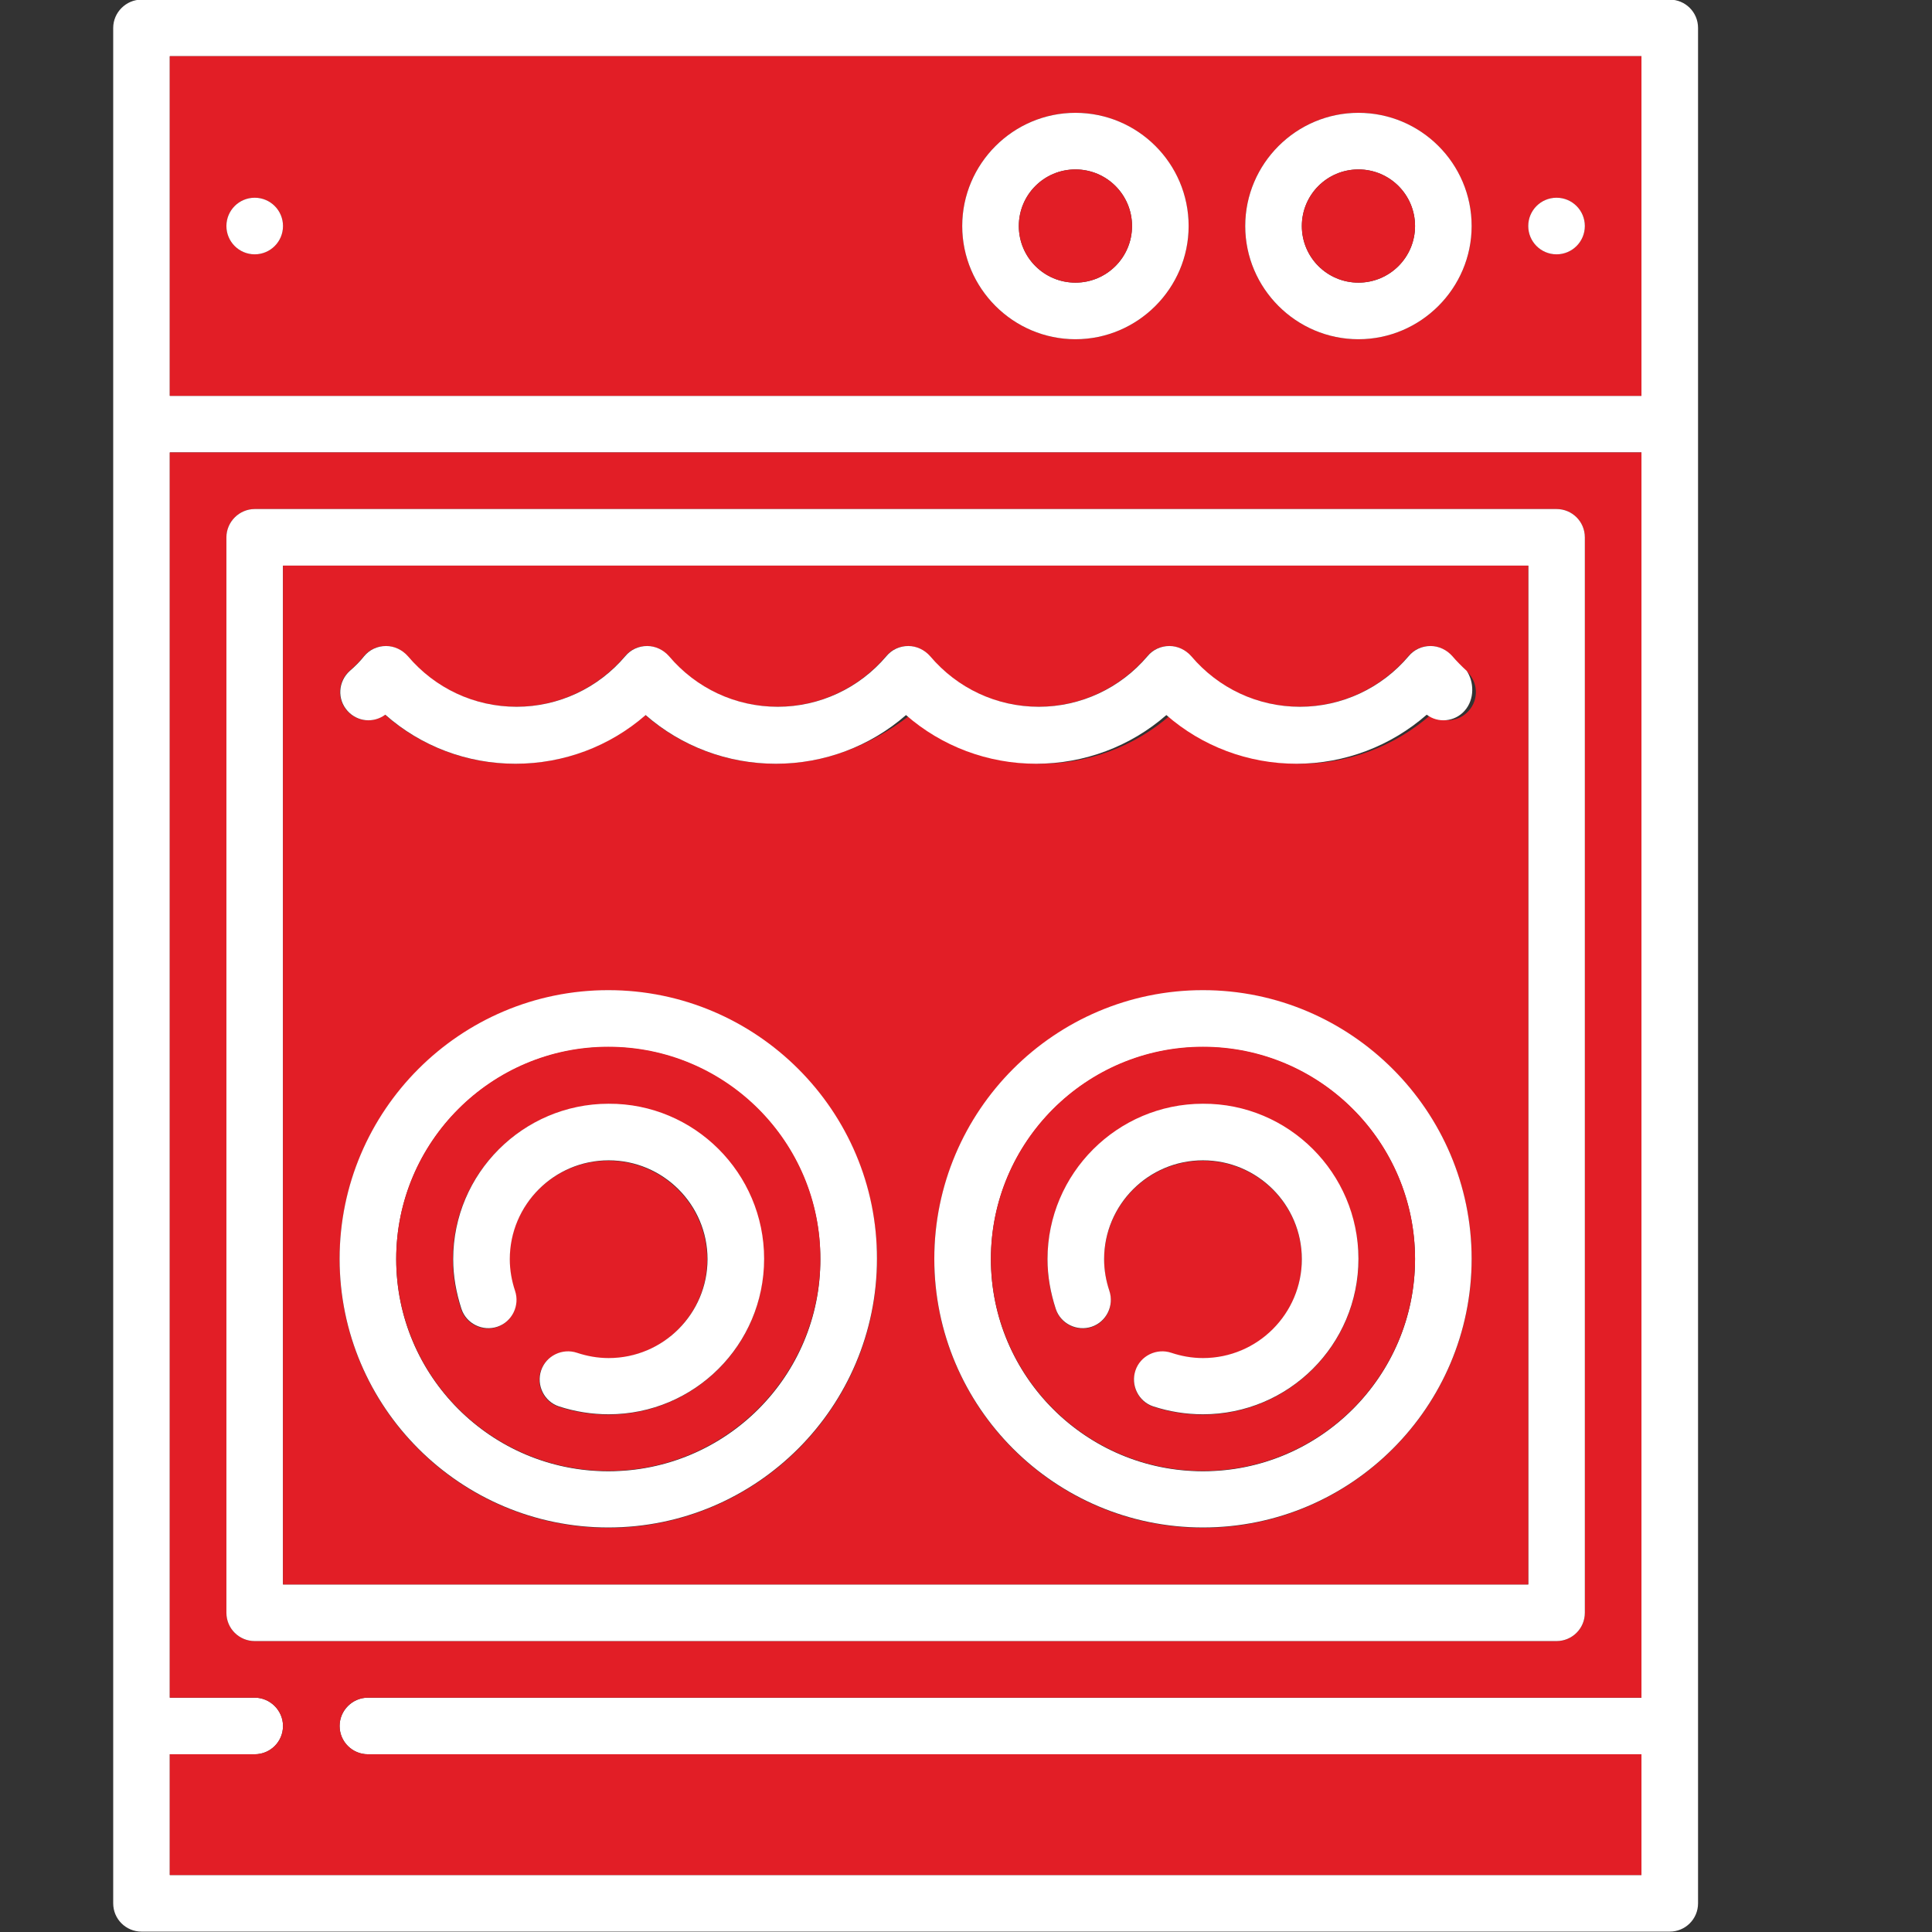
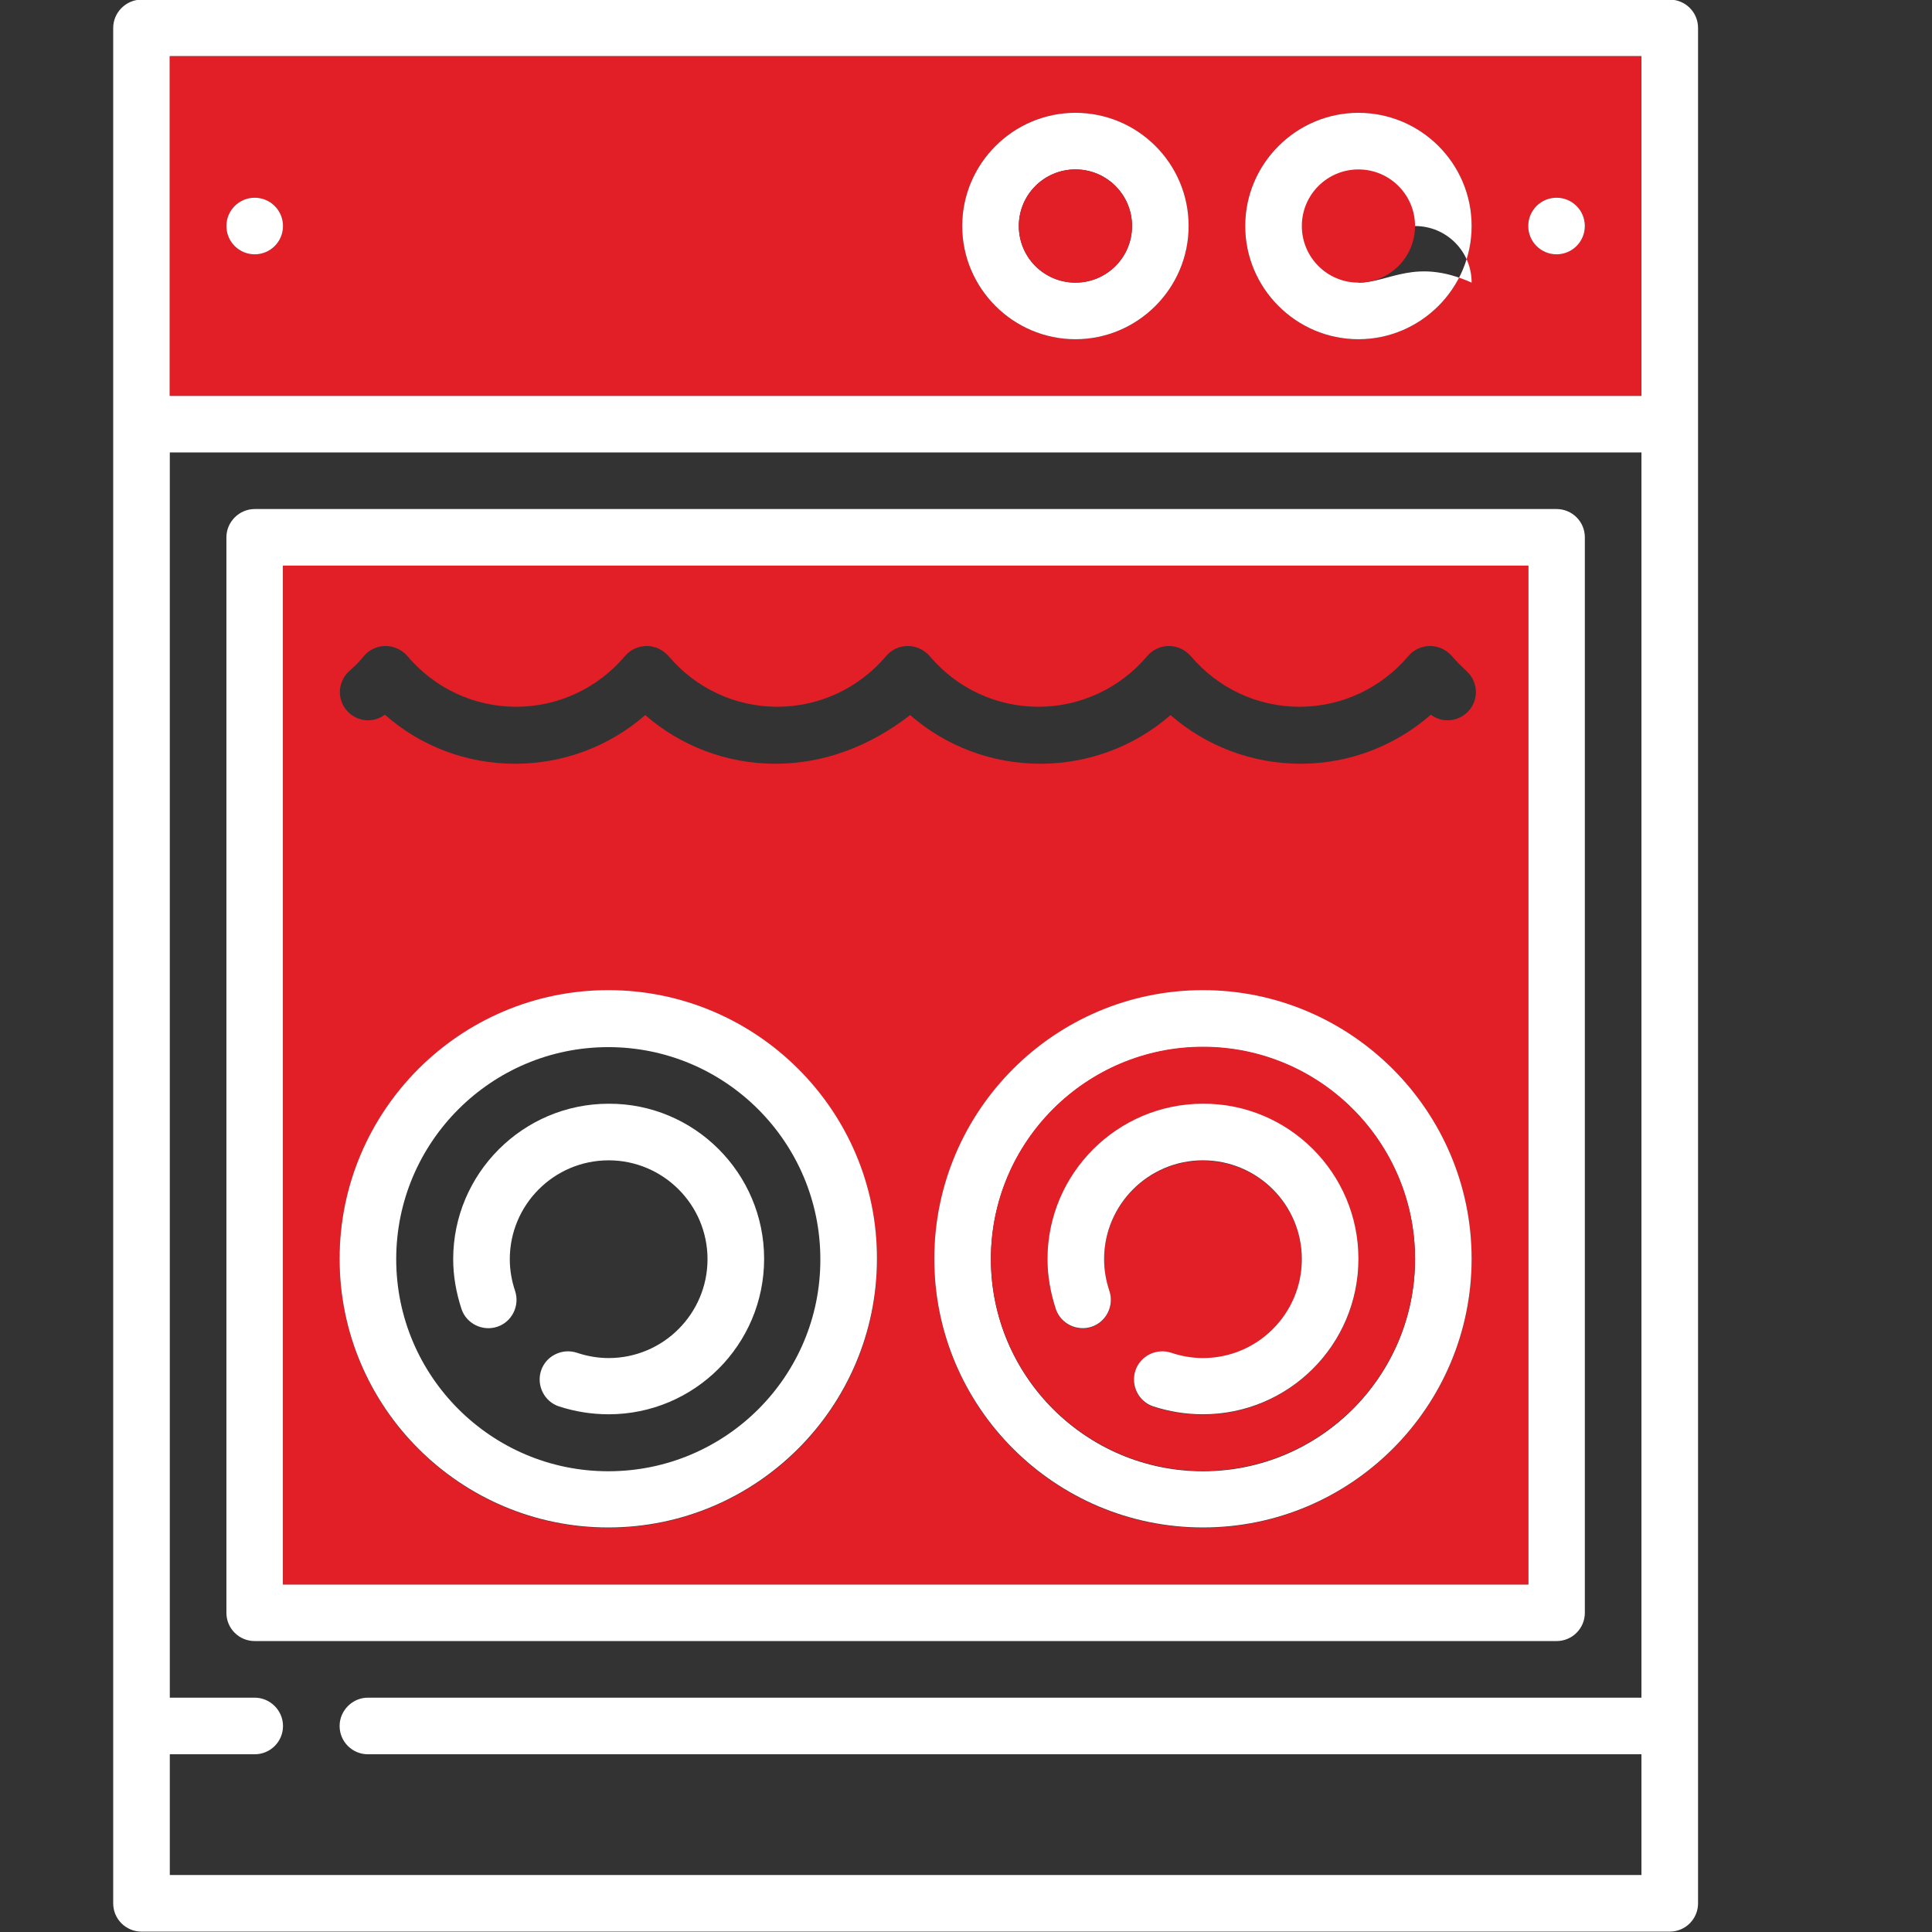
<svg xmlns="http://www.w3.org/2000/svg" version="1.1" id="Capa_1" x="0px" y="0px" viewBox="0 0 512 512" style="enable-background:new 0 0 512 512;" xml:space="preserve">
  <rect x="0" y="0" width="512" height="512" fill="#333333" stroke="none" />
  <style type="text/css"> .st0{fill:#FFFFFF;} .st1{fill:#E21E26;} </style>
  <g>
    <g>
      <path class="st0" d="M442.5-0.1h-405c-4.1,0-7.5,3.4-7.5,7.5v497c0,4.2,3.4,7.5,7.5,7.5h405c4.1,0,7.5-3.3,7.5-7.5V7.4 C450,3.2,446.6-0.1,442.5-0.1z M435,449.9H97.5c-4.1,0-7.5,3.4-7.5,7.5c0,4.2,3.4,7.5,7.5,7.5H435v32H45v-32h22.5 c4.1,0,7.5-3.3,7.5-7.5c0-4.1-3.4-7.5-7.5-7.5H45v-330h390V449.9z M435,104.9H45v-90h390V104.9z" />
-       <path class="st1" d="M97.5,449.9H435v-330H45v330h22.5c4.1,0,7.5,3.4,7.5,7.5c0,4.2-3.4,7.5-7.5,7.5H45v32h390v-32H97.5 c-4.1,0-7.5-3.3-7.5-7.5C90,453.2,93.4,449.9,97.5,449.9z M67.5,434.9c-4.1,0-7.5-3.3-7.5-7.5v-285c0-4.1,3.4-7.5,7.5-7.5h345 c4.1,0,7.5,3.4,7.5,7.5v285c0,4.2-3.4,7.5-7.5,7.5H67.5z" />
      <path class="st1" d="M45,14.9v90h390v-90H45z M67.5,67.4c-4.1,0-7.5-3.4-7.5-7.5c0-4.1,3.4-7.5,7.5-7.5s7.5,3.4,7.5,7.5 C75,64,71.6,67.4,67.5,67.4z M285,89.9c-16.5,0-30-13.5-30-30c0-16.5,13.5-30,30-30c16.5,0,30,13.5,30,30 C315,76.4,301.5,89.9,285,89.9z M360,89.9c-16.5,0-30-13.5-30-30c0-16.5,13.5-30,30-30c16.5,0,30,13.5,30,30 C390,76.4,376.5,89.9,360,89.9z M412.5,67.4c-4.1,0-7.5-3.4-7.5-7.5c0-4.1,3.4-7.5,7.5-7.5s7.5,3.4,7.5,7.5 C420,64,416.6,67.4,412.5,67.4z" />
      <circle class="st0" cx="412.5" cy="59.9" r="7.5" />
-       <path class="st0" d="M360,29.9c-16.5,0-30,13.5-30,30c0,16.5,13.5,30,30,30c16.5,0,30-13.5,30-30C390,43.3,376.5,29.9,360,29.9z M360,74.9c-8.3,0-15-6.7-15-15c0-8.3,6.7-15,15-15c8.3,0,15,6.7,15,15C375,68.2,368.3,74.9,360,74.9z" />
+       <path class="st0" d="M360,29.9c-16.5,0-30,13.5-30,30c0,16.5,13.5,30,30,30c16.5,0,30-13.5,30-30C390,43.3,376.5,29.9,360,29.9z M360,74.9c0-8.3,6.7-15,15-15c8.3,0,15,6.7,15,15C375,68.2,368.3,74.9,360,74.9z" />
      <circle class="st1" cx="360" cy="59.9" r="15" />
      <path class="st0" d="M285,29.9c-16.5,0-30,13.5-30,30c0,16.5,13.5,30,30,30c16.5,0,30-13.5,30-30C315,43.3,301.5,29.9,285,29.9z M285,74.9c-8.3,0-15-6.7-15-15c0-8.3,6.7-15,15-15c8.3,0,15,6.7,15,15C300,68.2,293.3,74.9,285,74.9z" />
      <circle class="st1" cx="285" cy="59.9" r="15" />
      <circle class="st0" cx="67.5" cy="59.9" r="7.5" />
    </g>
  </g>
  <g>
    <g>
      <path class="st0" d="M412.5,134.9h-345c-4.1,0-7.5,3.4-7.5,7.5v285c0,4.2,3.4,7.5,7.5,7.5h345c4.1,0,7.5-3.3,7.5-7.5v-285 C420,138.2,416.6,134.9,412.5,134.9z M405,419.9H75v-270h330V419.9z" />
      <path class="st1" d="M75,149.9v270h330v-270H75z M161.2,404.9c-39.3,0-71.2-32-71.2-71.2c0-39.3,32-71.2,71.2-71.2 c39.3,0,71.2,32,71.2,71.2C232.5,372.9,200.5,404.9,161.2,404.9z M205.5,202.4c-12.8,0-25-4.6-34.5-12.9 c-9.5,8.3-21.7,12.9-34.5,12.9c-12.8,0-25-4.6-34.5-13c-3.1,2.3-7.4,1.9-10-1c-2.8-3.1-2.5-7.8,0.6-10.6c1.4-1.2,2.7-2.5,3.8-3.9 c1.4-1.7,3.5-2.7,5.8-2.7c2.2,0,4.3,1,5.8,2.7c7.2,8.5,17.6,13.4,28.8,13.4c11.1,0,21.6-4.9,28.8-13.4c1.4-1.7,3.5-2.7,5.8-2.7 c2.2,0,4.3,1,5.8,2.7c7.2,8.5,17.6,13.4,28.8,13.4c11.1,0,21.6-4.9,28.8-13.4c1.4-1.7,3.5-2.7,5.8-2.7c2.2,0,4.3,1,5.8,2.7 c7.2,8.5,17.6,13.4,28.8,13.4c11.1,0,21.6-4.9,28.8-13.4c1.4-1.7,3.5-2.7,5.8-2.7c2.2,0,4.3,1,5.8,2.7 c7.2,8.5,17.6,13.4,28.8,13.4c11.1,0,21.6-4.9,28.8-13.4c1.4-1.7,3.5-2.7,5.8-2.7c2.2,0,4.3,1,5.8,2.7c1.1,1.3,2.4,2.6,3.8,3.9 c3.1,2.8,3.4,7.5,0.6,10.6c-2.6,2.9-7,3.3-10,1c-9.5,8.3-21.7,13-34.5,13c-12.8,0-25-4.6-34.5-12.9c-9.5,8.3-21.7,12.9-34.5,12.9 c-12.8,0-25-4.6-34.5-12.9C230.5,197.8,218.3,202.4,205.5,202.4z M318.8,404.9c-39.3,0-71.2-32-71.2-71.2 c0-39.3,32-71.2,71.2-71.2c39.3,0,71.2,32,71.2,71.2C390,372.9,358,404.9,318.8,404.9z" />
    </g>
  </g>
  <g>
    <g>
      <path class="st0" d="M161.2,262.4c-39.3,0-71.2,32-71.2,71.2c0,39.3,32,71.2,71.2,71.2c39.3,0,71.2-32,71.2-71.2 C232.5,294.4,200.5,262.4,161.2,262.4z M161.2,389.9c-31,0-56.2-25.2-56.2-56.2c0-31,25.2-56.2,56.2-56.2 c31,0,56.2,25.2,56.2,56.2C217.5,364.7,192.3,389.9,161.2,389.9z" />
-       <path class="st1" d="M161.2,277.4c-31,0-56.2,25.2-56.2,56.2c0,31,25.2,56.2,56.2,56.2c31,0,56.2-25.2,56.2-56.2 C217.5,302.6,192.3,277.4,161.2,277.4z M161.2,374.9c-4.5,0-8.9-0.7-13.2-2.1c-3.9-1.3-6-5.6-4.7-9.5c1.3-3.9,5.6-6,9.5-4.7 c2.7,0.9,5.5,1.4,8.4,1.4c14.5,0,26.2-11.8,26.2-26.2c0-14.5-11.8-26.2-26.2-26.2c-14.5,0-26.2,11.8-26.2,26.2 c0,2.9,0.5,5.7,1.4,8.4c1.3,3.9-0.8,8.2-4.7,9.5c-3.9,1.3-8.2-0.8-9.5-4.7c-1.4-4.3-2.2-8.7-2.2-13.2c0-22.7,18.5-41.2,41.2-41.2 c22.7,0,41.2,18.5,41.2,41.2C202.5,356.4,184,374.9,161.2,374.9z" />
      <path class="st0" d="M202.5,333.6c0,22.8-18.5,41.2-41.2,41.2c-4.5,0-8.9-0.7-13.2-2.1c-3.9-1.3-6-5.6-4.7-9.5 c1.3-3.9,5.6-6,9.5-4.7c2.7,0.9,5.5,1.4,8.4,1.4c14.5,0,26.2-11.8,26.2-26.2c0-14.5-11.8-26.2-26.2-26.2 c-14.5,0-26.2,11.8-26.2,26.2c0,2.9,0.5,5.7,1.4,8.4c1.3,3.9-0.8,8.2-4.7,9.5c-3.9,1.3-8.2-0.8-9.5-4.7c-1.4-4.3-2.2-8.7-2.2-13.2 c0-22.7,18.5-41.2,41.2-41.2C184,292.4,202.5,310.9,202.5,333.6z" />
    </g>
  </g>
  <g>
    <g>
-       <path class="st0" d="M388.1,188.4c-2.6,2.9-7,3.3-10,1c-9.5,8.3-21.7,13-34.5,13c-12.8,0-25-4.6-34.5-12.9 c-9.5,8.3-21.7,12.9-34.5,12.9c-12.8,0-25-4.6-34.5-12.9c-9.5,8.3-21.7,12.9-34.5,12.9c-12.8,0-25-4.6-34.5-12.9 c-9.5,8.3-21.7,12.9-34.5,12.9c-12.8,0-25-4.6-34.5-13c-3.1,2.3-7.4,1.9-10-1c-2.8-3.1-2.5-7.8,0.6-10.6c1.4-1.2,2.7-2.5,3.8-3.9 c1.4-1.7,3.5-2.7,5.8-2.7c2.2,0,4.3,1,5.8,2.7c7.2,8.5,17.6,13.4,28.8,13.4c11.1,0,21.6-4.9,28.8-13.4c1.4-1.7,3.5-2.7,5.8-2.7 c2.2,0,4.3,1,5.8,2.7c7.2,8.5,17.6,13.4,28.8,13.4c11.1,0,21.6-4.9,28.8-13.4c1.4-1.7,3.5-2.7,5.8-2.7c2.2,0,4.3,1,5.8,2.7 c7.2,8.5,17.6,13.4,28.8,13.4c11.1,0,21.6-4.9,28.8-13.4c1.4-1.7,3.5-2.7,5.8-2.7c2.2,0,4.3,1,5.8,2.7 c7.2,8.5,17.6,13.4,28.8,13.4c11.1,0,21.6-4.9,28.8-13.4c1.4-1.7,3.5-2.7,5.8-2.7c2.2,0,4.3,1,5.8,2.7c1.1,1.3,2.4,2.6,3.8,3.9 C390.6,180.6,390.9,185.3,388.1,188.4z" />
-     </g>
+       </g>
  </g>
  <g>
    <g>
      <path class="st0" d="M318.8,262.4c-39.3,0-71.2,32-71.2,71.2c0,39.3,32,71.2,71.2,71.2c39.3,0,71.2-32,71.2-71.2 C390,294.4,358,262.4,318.8,262.4z M318.8,389.9c-31,0-56.2-25.2-56.2-56.2c0-31,25.2-56.2,56.2-56.2c31,0,56.2,25.2,56.2,56.2 C375,364.7,349.8,389.9,318.8,389.9z" />
      <path class="st1" d="M318.8,277.4c-31,0-56.2,25.2-56.2,56.2c0,31,25.2,56.2,56.2,56.2c31,0,56.2-25.2,56.2-56.2 C375,302.6,349.8,277.4,318.8,277.4z M318.8,374.9c-4.5,0-8.9-0.7-13.2-2.1c-3.9-1.3-6-5.6-4.7-9.5c1.3-3.9,5.6-6,9.5-4.7 c2.7,0.9,5.5,1.4,8.4,1.4c14.5,0,26.2-11.8,26.2-26.2c0-14.5-11.8-26.2-26.2-26.2c-14.5,0-26.2,11.8-26.2,26.2 c0,2.9,0.5,5.7,1.4,8.4c1.3,3.9-0.8,8.2-4.7,9.5c-3.9,1.3-8.2-0.8-9.5-4.7c-1.4-4.3-2.2-8.7-2.2-13.2c0-22.7,18.5-41.2,41.2-41.2 c22.7,0,41.2,18.5,41.2,41.2C360,356.4,341.5,374.9,318.8,374.9z" />
    </g>
  </g>
  <g>
    <g>
      <path class="st0" d="M360,333.6c0,22.8-18.5,41.2-41.2,41.2c-4.5,0-8.9-0.7-13.2-2.1c-3.9-1.3-6-5.6-4.7-9.5 c1.3-3.9,5.6-6,9.5-4.7c2.7,0.9,5.5,1.4,8.4,1.4c14.5,0,26.2-11.8,26.2-26.2c0-14.5-11.8-26.2-26.2-26.2 c-14.5,0-26.2,11.8-26.2,26.2c0,2.9,0.5,5.7,1.4,8.4c1.3,3.9-0.8,8.2-4.7,9.5c-3.9,1.3-8.2-0.8-9.5-4.7c-1.4-4.3-2.2-8.7-2.2-13.2 c0-22.7,18.5-41.2,41.2-41.2C341.5,292.4,360,310.9,360,333.6z" />
    </g>
  </g>
</svg>